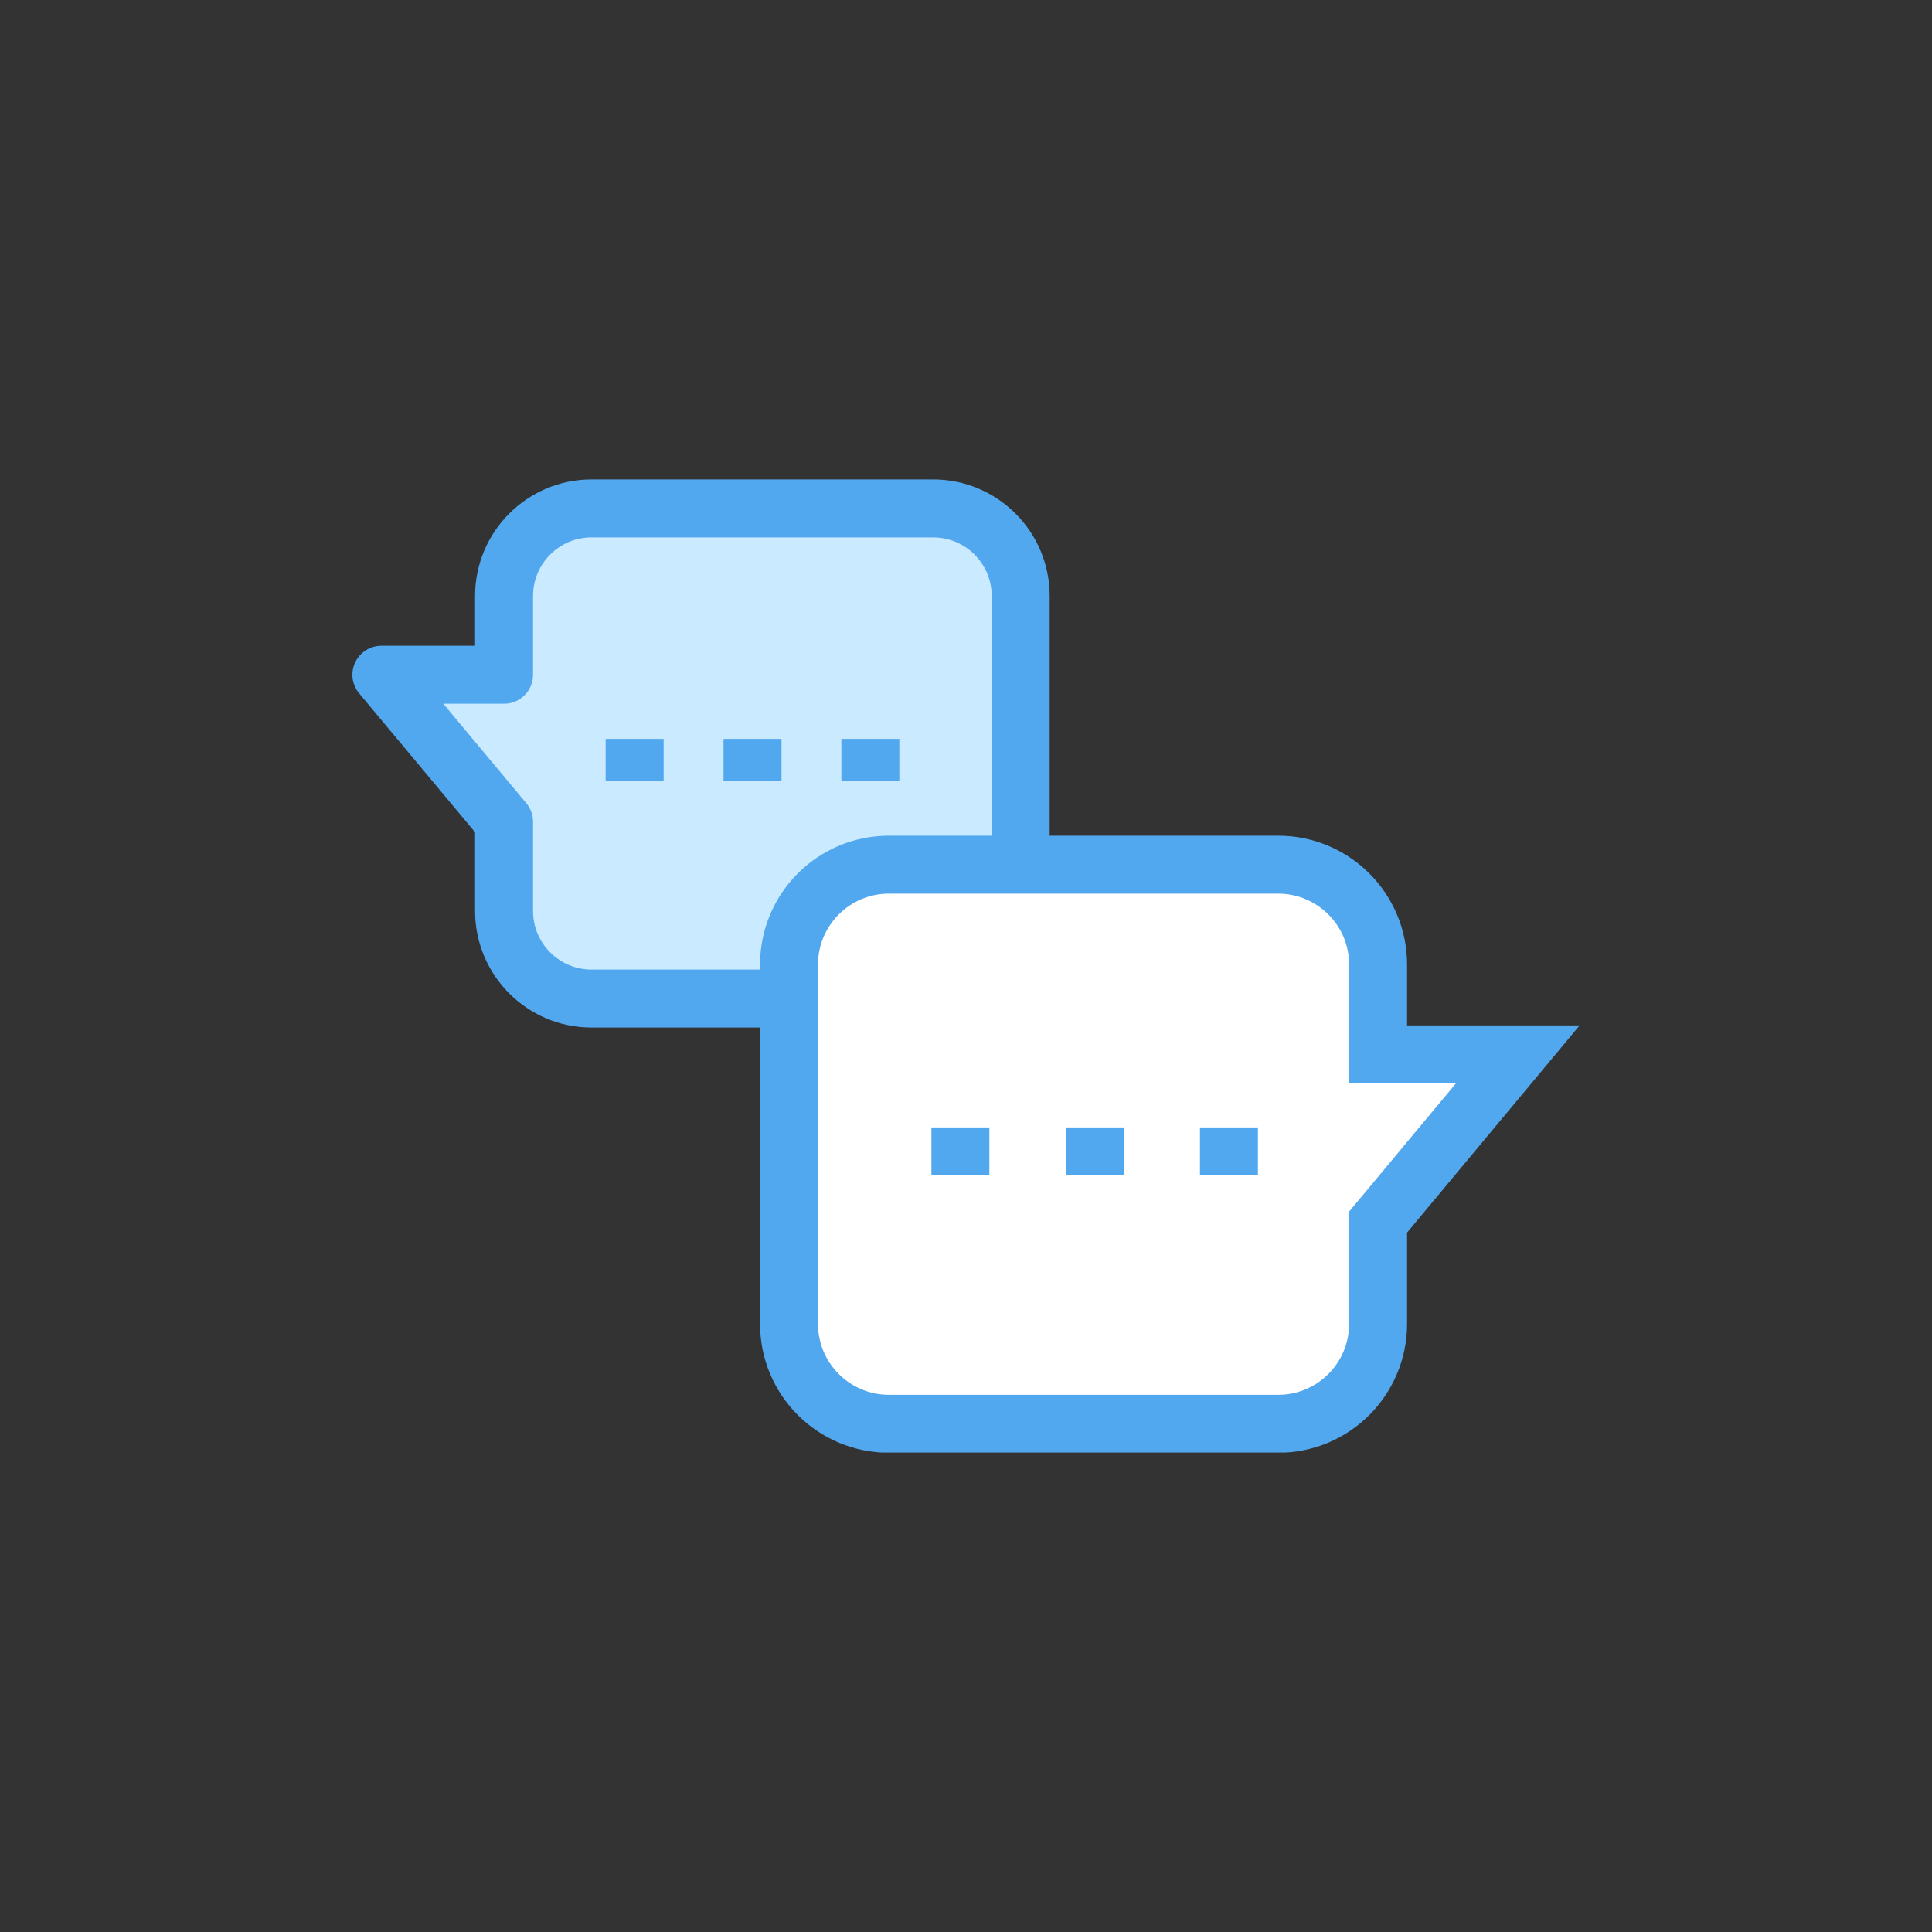
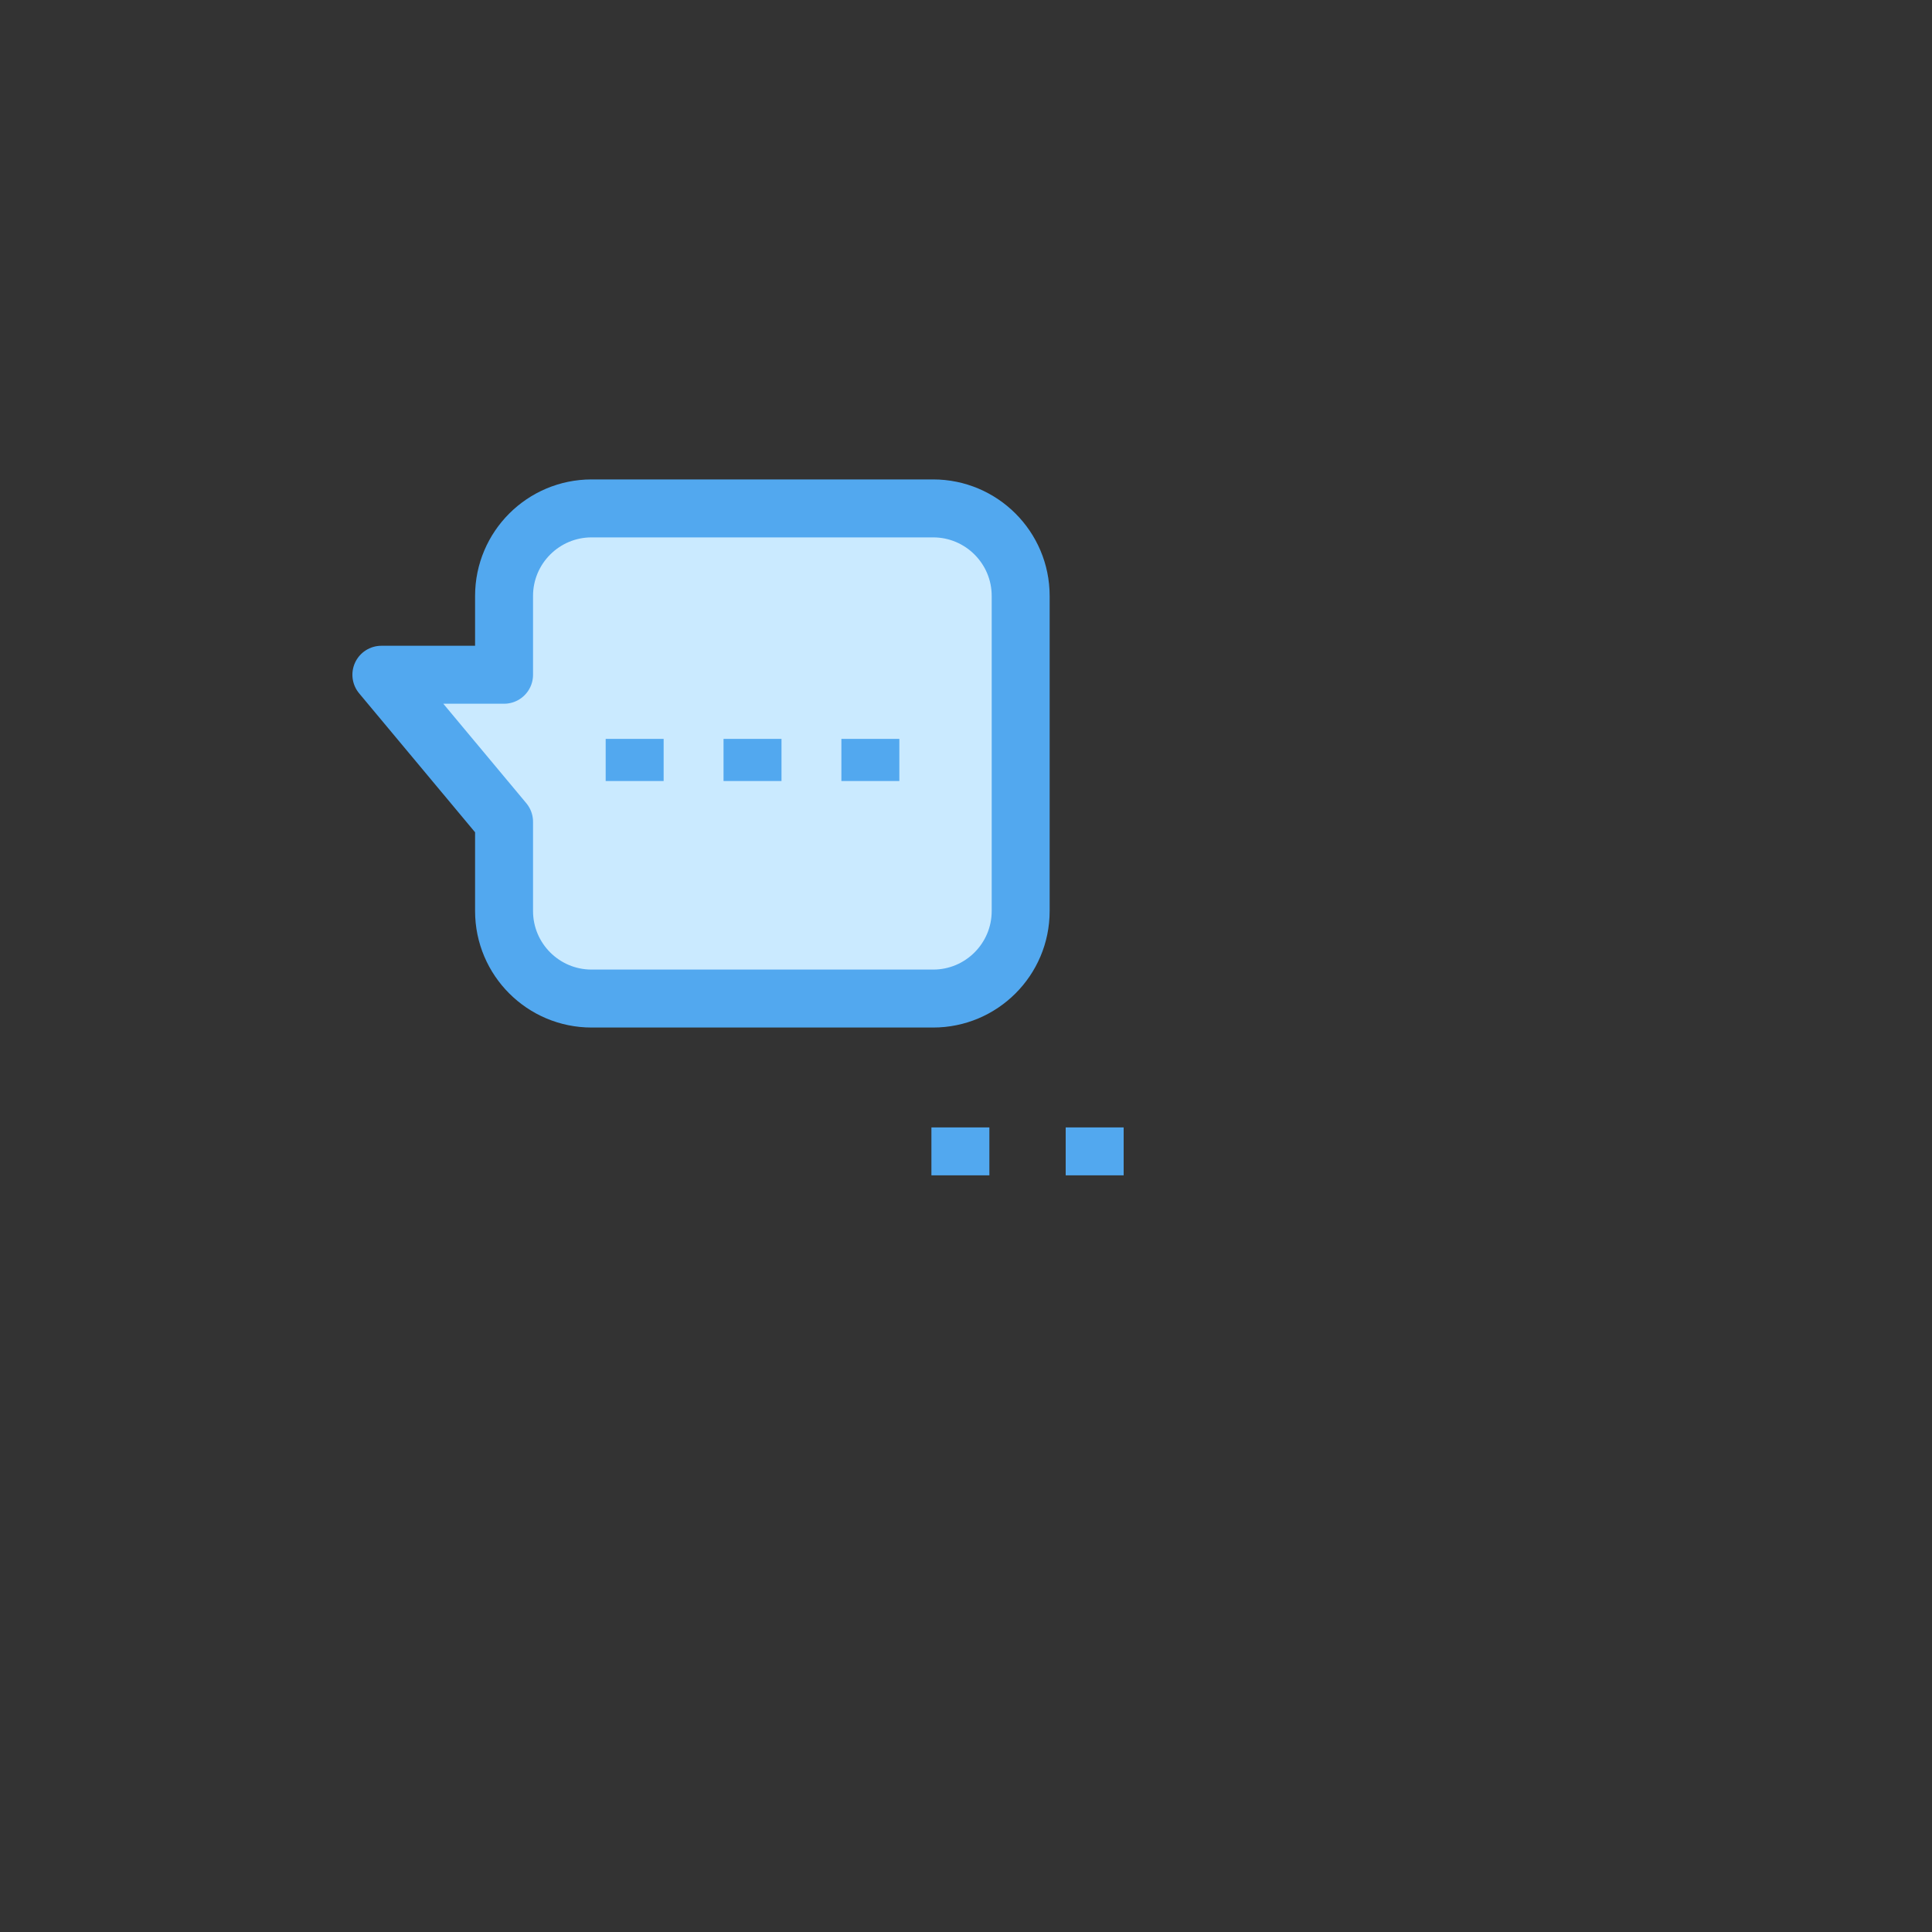
<svg xmlns="http://www.w3.org/2000/svg" width="100" height="100" viewBox="0 0 100 100" fill="none">
  <rect x="0" y="0" width="100" height="100" fill="#333333" stroke="none" />
  <g clip-path="url(#clip0_1119_23044)">
    <path d="M48.29 26.315H30.62C28.12 26.315 26.09 28.345 26.09 30.845V34.925H19.74L26.09 42.535V47.155C26.09 49.655 28.12 51.685 30.62 51.685H48.3C50.8 51.685 52.83 49.655 52.83 47.155V30.845C52.83 28.345 50.8 26.315 48.3 26.315H48.29Z" fill="#CAEAFF" stroke="#52A8EF" stroke-width="3" stroke-linecap="round" stroke-linejoin="round" />
    <path d="M32.85 38.245V40.425" stroke="#52A8EF" stroke-width="3" />
    <path d="M38.95 38.245V40.425" stroke="#52A8EF" stroke-width="3" />
    <path d="M45.05 38.245V40.425" stroke="#52A8EF" stroke-width="3" />
-     <path d="M46.01 44.755H66.16C69.01 44.755 71.33 47.065 71.33 49.925V54.575H78.56L71.33 63.255V68.525C71.33 71.375 69.02 73.695 66.16 73.695H46.01C43.16 73.695 40.84 71.385 40.84 68.525V49.925C40.84 47.075 43.15 44.755 46.01 44.755Z" fill="white" stroke="#52A8EF" stroke-width="3" />
-     <path d="M63.61 58.355V60.835" stroke="#52A8EF" stroke-width="3" />
    <path d="M56.66 58.355V60.835" stroke="#52A8EF" stroke-width="3" />
    <path d="M49.71 58.355V60.835" stroke="#52A8EF" stroke-width="3" />
  </g>
  <defs>
    <clipPath id="clip0_1119_23044">
      <rect width="63.52" height="50.37" fill="white" transform="translate(18.24 24.815)" />
    </clipPath>
  </defs>
</svg>